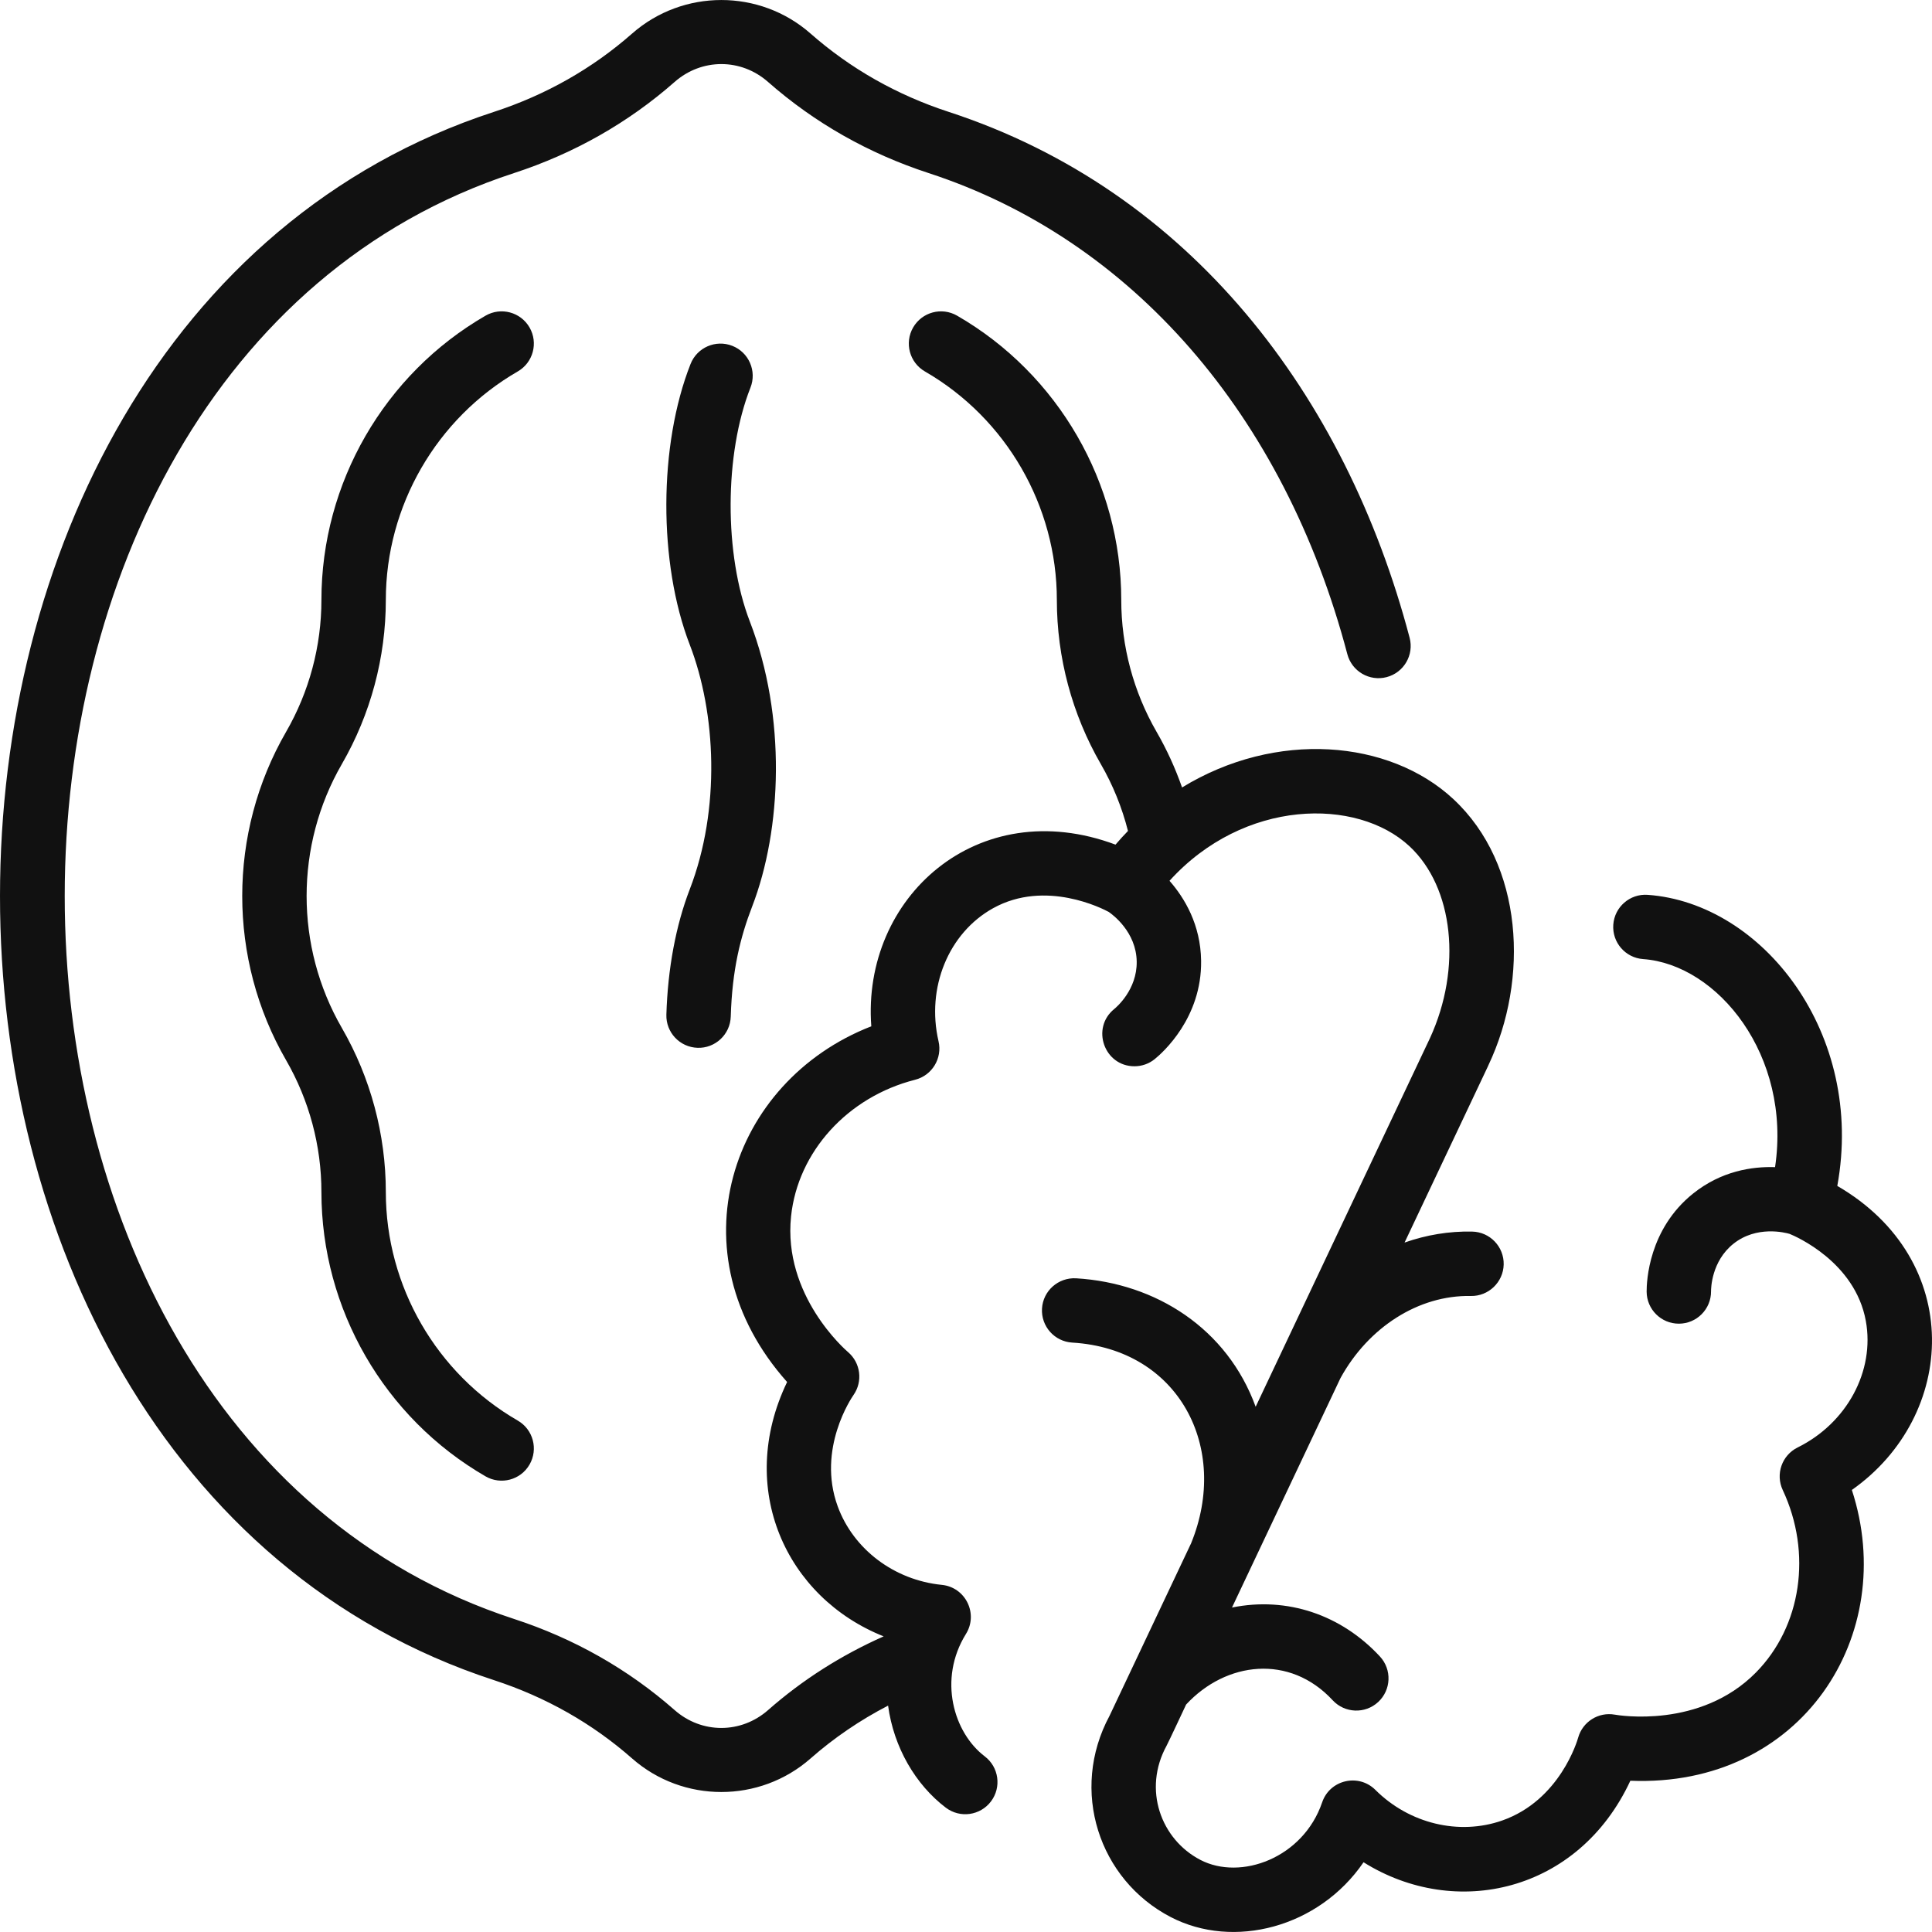
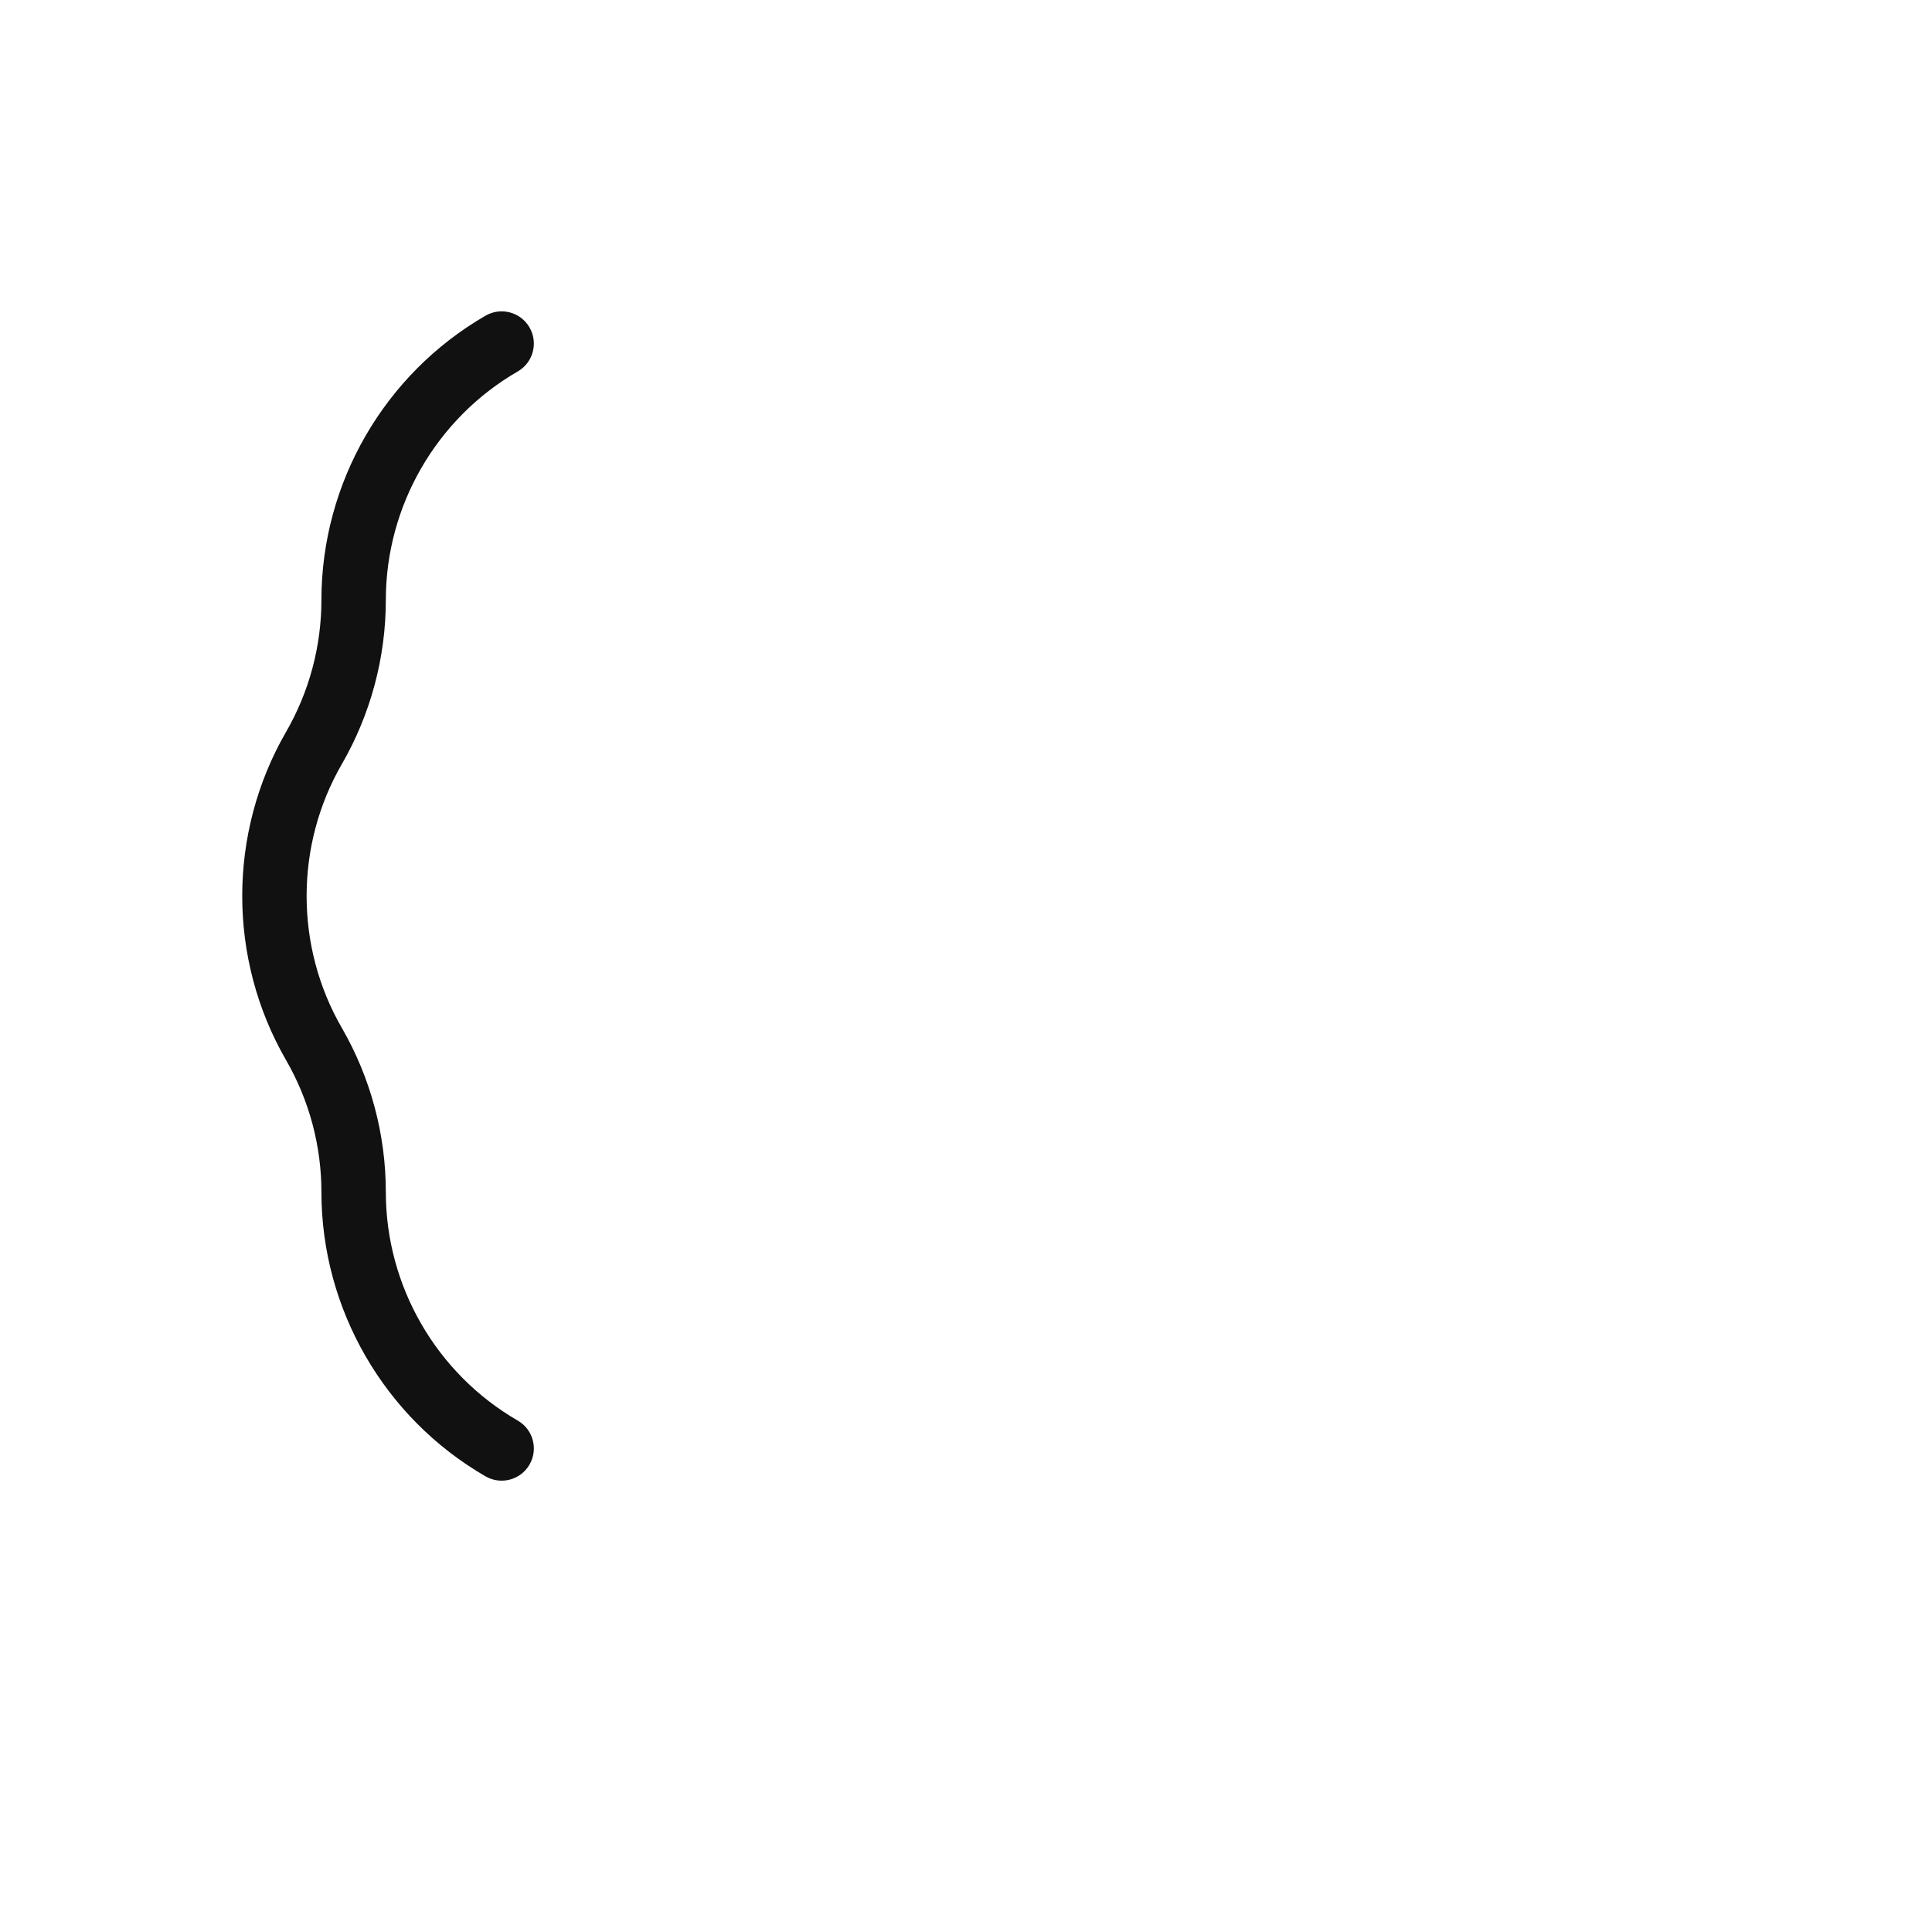
<svg xmlns="http://www.w3.org/2000/svg" id="Layer_1" enable-background="new 0 0 479.956 479.956" height="300" viewBox="0 0 479.956 479.956" width="300" version="1.1">
  <g width="100%" height="100%" transform="matrix(1,0,0,1,0,0)">
    <g>
      <path d="m95.849 149.045c0-23.343 12.559-45.095 32.774-56.768 3.826-2.209 5.137-7.102 2.928-10.928s-7.102-5.137-10.928-2.928c-25.15 14.521-40.774 41.582-40.774 70.623 0 11.49-3.037 22.822-8.782 32.773-14.521 25.151-14.521 56.398 0 81.549 5.745 9.951 8.782 21.284 8.782 32.774 0 29.041 15.624 56.102 40.774 70.622 3.801 2.195 8.705.923 10.928-2.928 2.209-3.826.898-8.719-2.928-10.928-20.216-11.673-32.774-33.424-32.774-56.767 0-14.295-3.778-28.395-10.925-40.774-11.671-20.216-11.671-45.332 0-65.549 7.147-12.377 10.925-26.477 10.925-40.771z" fill="#111111" fill-opacity="1" data-original-color="#000000ff" stroke="none" stroke-opacity="1" />
-       <path d="m171.354 220.922c-3.456 8.957-5.465 19.726-5.81 31.142-.133 4.416 3.339 8.104 7.755 8.237 4.323.153 8.102-3.271 8.238-7.755.35-11.609 2.377-19.726 5.317-27.351 7.372-19.115 8.555-47.137-.572-70.786-6.425-16.648-6.359-41.632.15-58.112 1.623-4.109-.392-8.756-4.501-10.379-4.11-1.622-8.757.393-10.379 4.502-7.946 20.116-8.033 49.452-.195 69.754 6.53 16.916 7.688 40.815-.003 60.748z" fill="#111111" fill-opacity="1" data-original-color="#000000ff" stroke="none" stroke-opacity="1" />
-       <path d="m456.43 294.613c6.914-37.8-18.498-70.262-47.1-72.312-4.407-.321-8.235 3.002-8.55 7.409-.315 4.406 3.001 8.234 7.409 8.55 18.533 1.33 36.9 23.951 32.781 51.687-5.715-.188-13.346.953-20.342 6.543-11.083 8.854-11.576 21.869-11.563 24.388.024 4.404 3.601 7.957 7.999 7.957 4.421 0 8.025-3.594 8.001-8.043-.004-.751.117-7.461 5.55-11.802 5.766-4.606 12.855-2.788 13.959-2.466 1.523.619 16.268 6.969 18.942 21.621 2.273 12.458-4.694 25.388-16.944 31.444-3.903 1.93-5.546 6.626-3.697 10.568 7.342 15.652 4.658 33.878-6.678 45.353-13.865 14.034-34.18 10.606-35.038 10.452-4.056-.724-7.997 1.753-9.107 5.721-.177.632-4.496 15.536-18.876 20.578-10.732 3.762-23.093.775-31.494-7.606-4.182-4.174-11.318-2.522-13.225 3.088-4.709 13.849-20.238 19.515-30.259 14.297-9.812-5.106-14.347-17.502-8.38-28.383.459-.837 4.796-10.108 4.845-10.212 9.898-10.679 25.715-12.599 36.409-1.058 3.001 3.239 8.064 3.434 11.305.431s3.434-8.064.431-11.306c-9.574-10.333-23.026-14.949-36.751-12.163 32.574-68.889 25.906-54.788 26.958-57.012 6.941-12.63 19.417-20.641 32.371-20.384 4.378.096 8.073-3.414 8.165-7.831s-3.414-8.073-7.831-8.165c-5.748-.13-11.412.833-16.791 2.724 26.279-55.576 19.784-41.791 20.831-44.059 10.124-21.36 8.729-49.876-8.703-66.101-15.907-14.804-44.064-17.185-67.406-2.896-1.673-4.772-3.774-9.392-6.322-13.806-5.745-9.951-8.782-21.284-8.782-32.773 0-29.041-15.624-56.103-40.774-70.623-3.826-2.211-8.719-.899-10.928 2.928-2.209 3.826-.898 8.719 2.928 10.928 20.216 11.673 32.774 33.425 32.774 56.768 0 14.294 3.778 28.394 10.925 40.773 3.016 5.224 5.268 10.798 6.745 16.611-1.061 1.098-2.101 2.221-3.095 3.396-34.292-12.805-63.061 13.192-60.67 45.131-35.124 13.678-49.393 56.427-20.916 88.366-12.753 26.525-.178 53.594 23.987 63.19-10.521 4.671-20.165 10.795-28.714 18.313-6.728 5.916-16.486 5.92-23.204.01-11.544-10.155-24.97-17.775-39.904-22.649-148.888-48.594-148.766-310.655-.016-359.189 14.938-4.874 28.362-12.49 39.902-22.638 6.727-5.916 16.486-5.922 23.203-.011 11.543 10.154 24.969 17.774 39.905 22.649 50.416 16.455 88.328 60.017 104.017 119.517 1.126 4.271 5.507 6.825 9.775 5.695 4.272-1.126 6.823-5.503 5.696-9.775-15.858-60.139-54.442-111.038-114.524-130.647-12.858-4.196-24.399-10.741-34.301-19.452-12.632-11.112-31.693-11.107-44.337.009-9.899 8.705-21.439 15.246-34.299 19.442-163.516 53.353-163.746 336.162.011 389.61 12.857 4.195 24.398 10.74 34.301 19.452 12.629 11.11 31.692 11.111 44.337-.008 5.844-5.139 12.295-9.52 19.25-13.125 1.396 10.397 6.855 19.675 14.342 25.355 3.535 2.681 8.551 1.965 11.208-1.539 2.67-3.521 1.981-8.538-1.539-11.209-7.699-5.84-11.67-19.131-4.661-30.421 3.111-5.012-.098-11.593-6.006-12.181-11.811-1.173-21.962-8.833-25.863-19.514-5.229-14.317 3.55-27.109 3.926-27.646 2.363-3.375 1.776-7.992-1.356-10.669-.663-.566-16.204-14.095-14.155-33.713 1.675-16.043 14.059-29.683 30.815-33.94 4.22-1.072 6.808-5.323 5.822-9.564-3.092-13.31 2.48-26.899 13.55-33.047 13.048-7.248 27.346.166 28.727.917.935.637 6.857 4.964 6.955 12.356.093 6.955-5.015 11.304-5.598 11.777-5.807 4.714-2.489 14.211 5.047 14.211 1.771 0 3.554-.585 5.037-1.789 1.956-1.587 11.702-10.225 11.513-24.412-.119-8.955-4.079-15.577-7.85-19.874 18.459-20.382 46.534-20.76 59.617-8.581 10.954 10.194 13.095 30.228 5.097 47.643l-43.313 91.601c-7.042-19.358-24.69-30.73-44.617-31.916-4.411-.233-8.198 3.103-8.46 7.512-.262 4.411 3.101 8.198 7.512 8.461 26.524 1.574 39.207 26.166 29.528 49.86l-20.261 42.851c-9.979 18.551-2.649 40.715 15.172 49.989 15.634 8.136 36.848 2.619 47.929-13.603 22.872 14.321 53.401 7.445 66.281-20.251 42.653 1.718 66.777-36.307 55.027-72.238 26.175-18.402 28.11-57.106-3.617-75.53z" fill="#111111" fill-opacity="1" data-original-color="#000000ff" stroke="none" stroke-opacity="1" />
    </g>
  </g>
</svg>